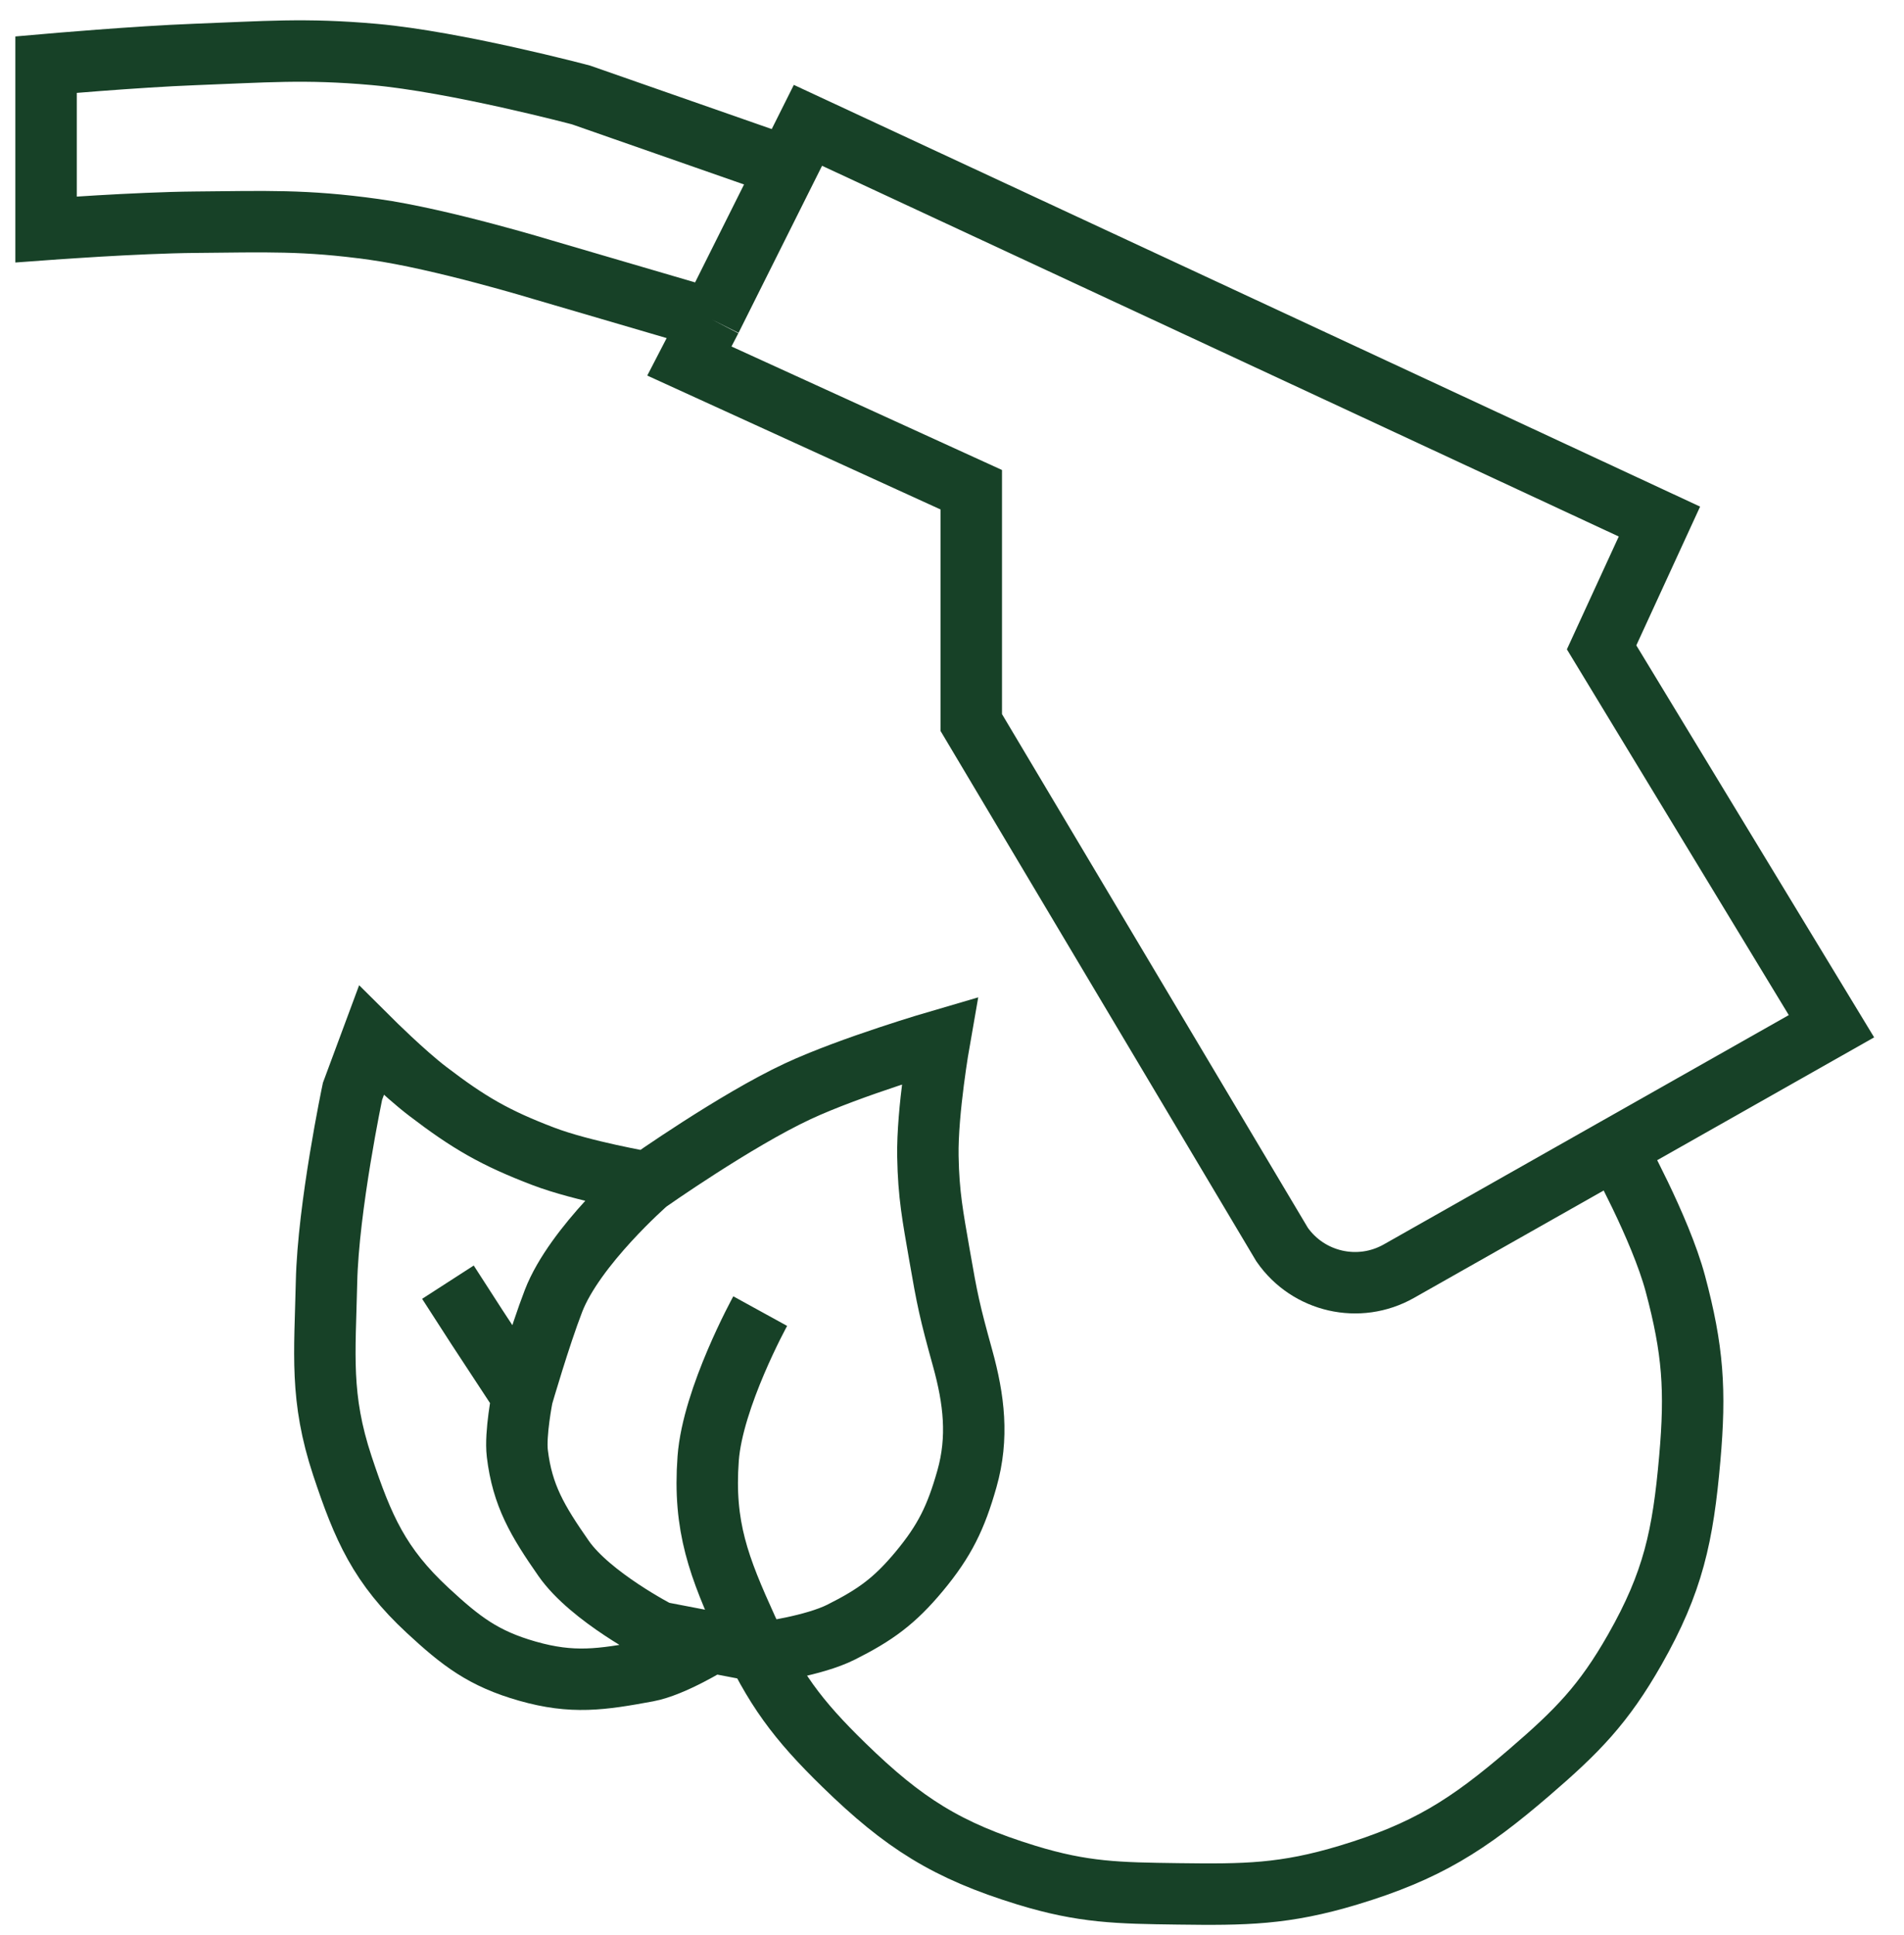
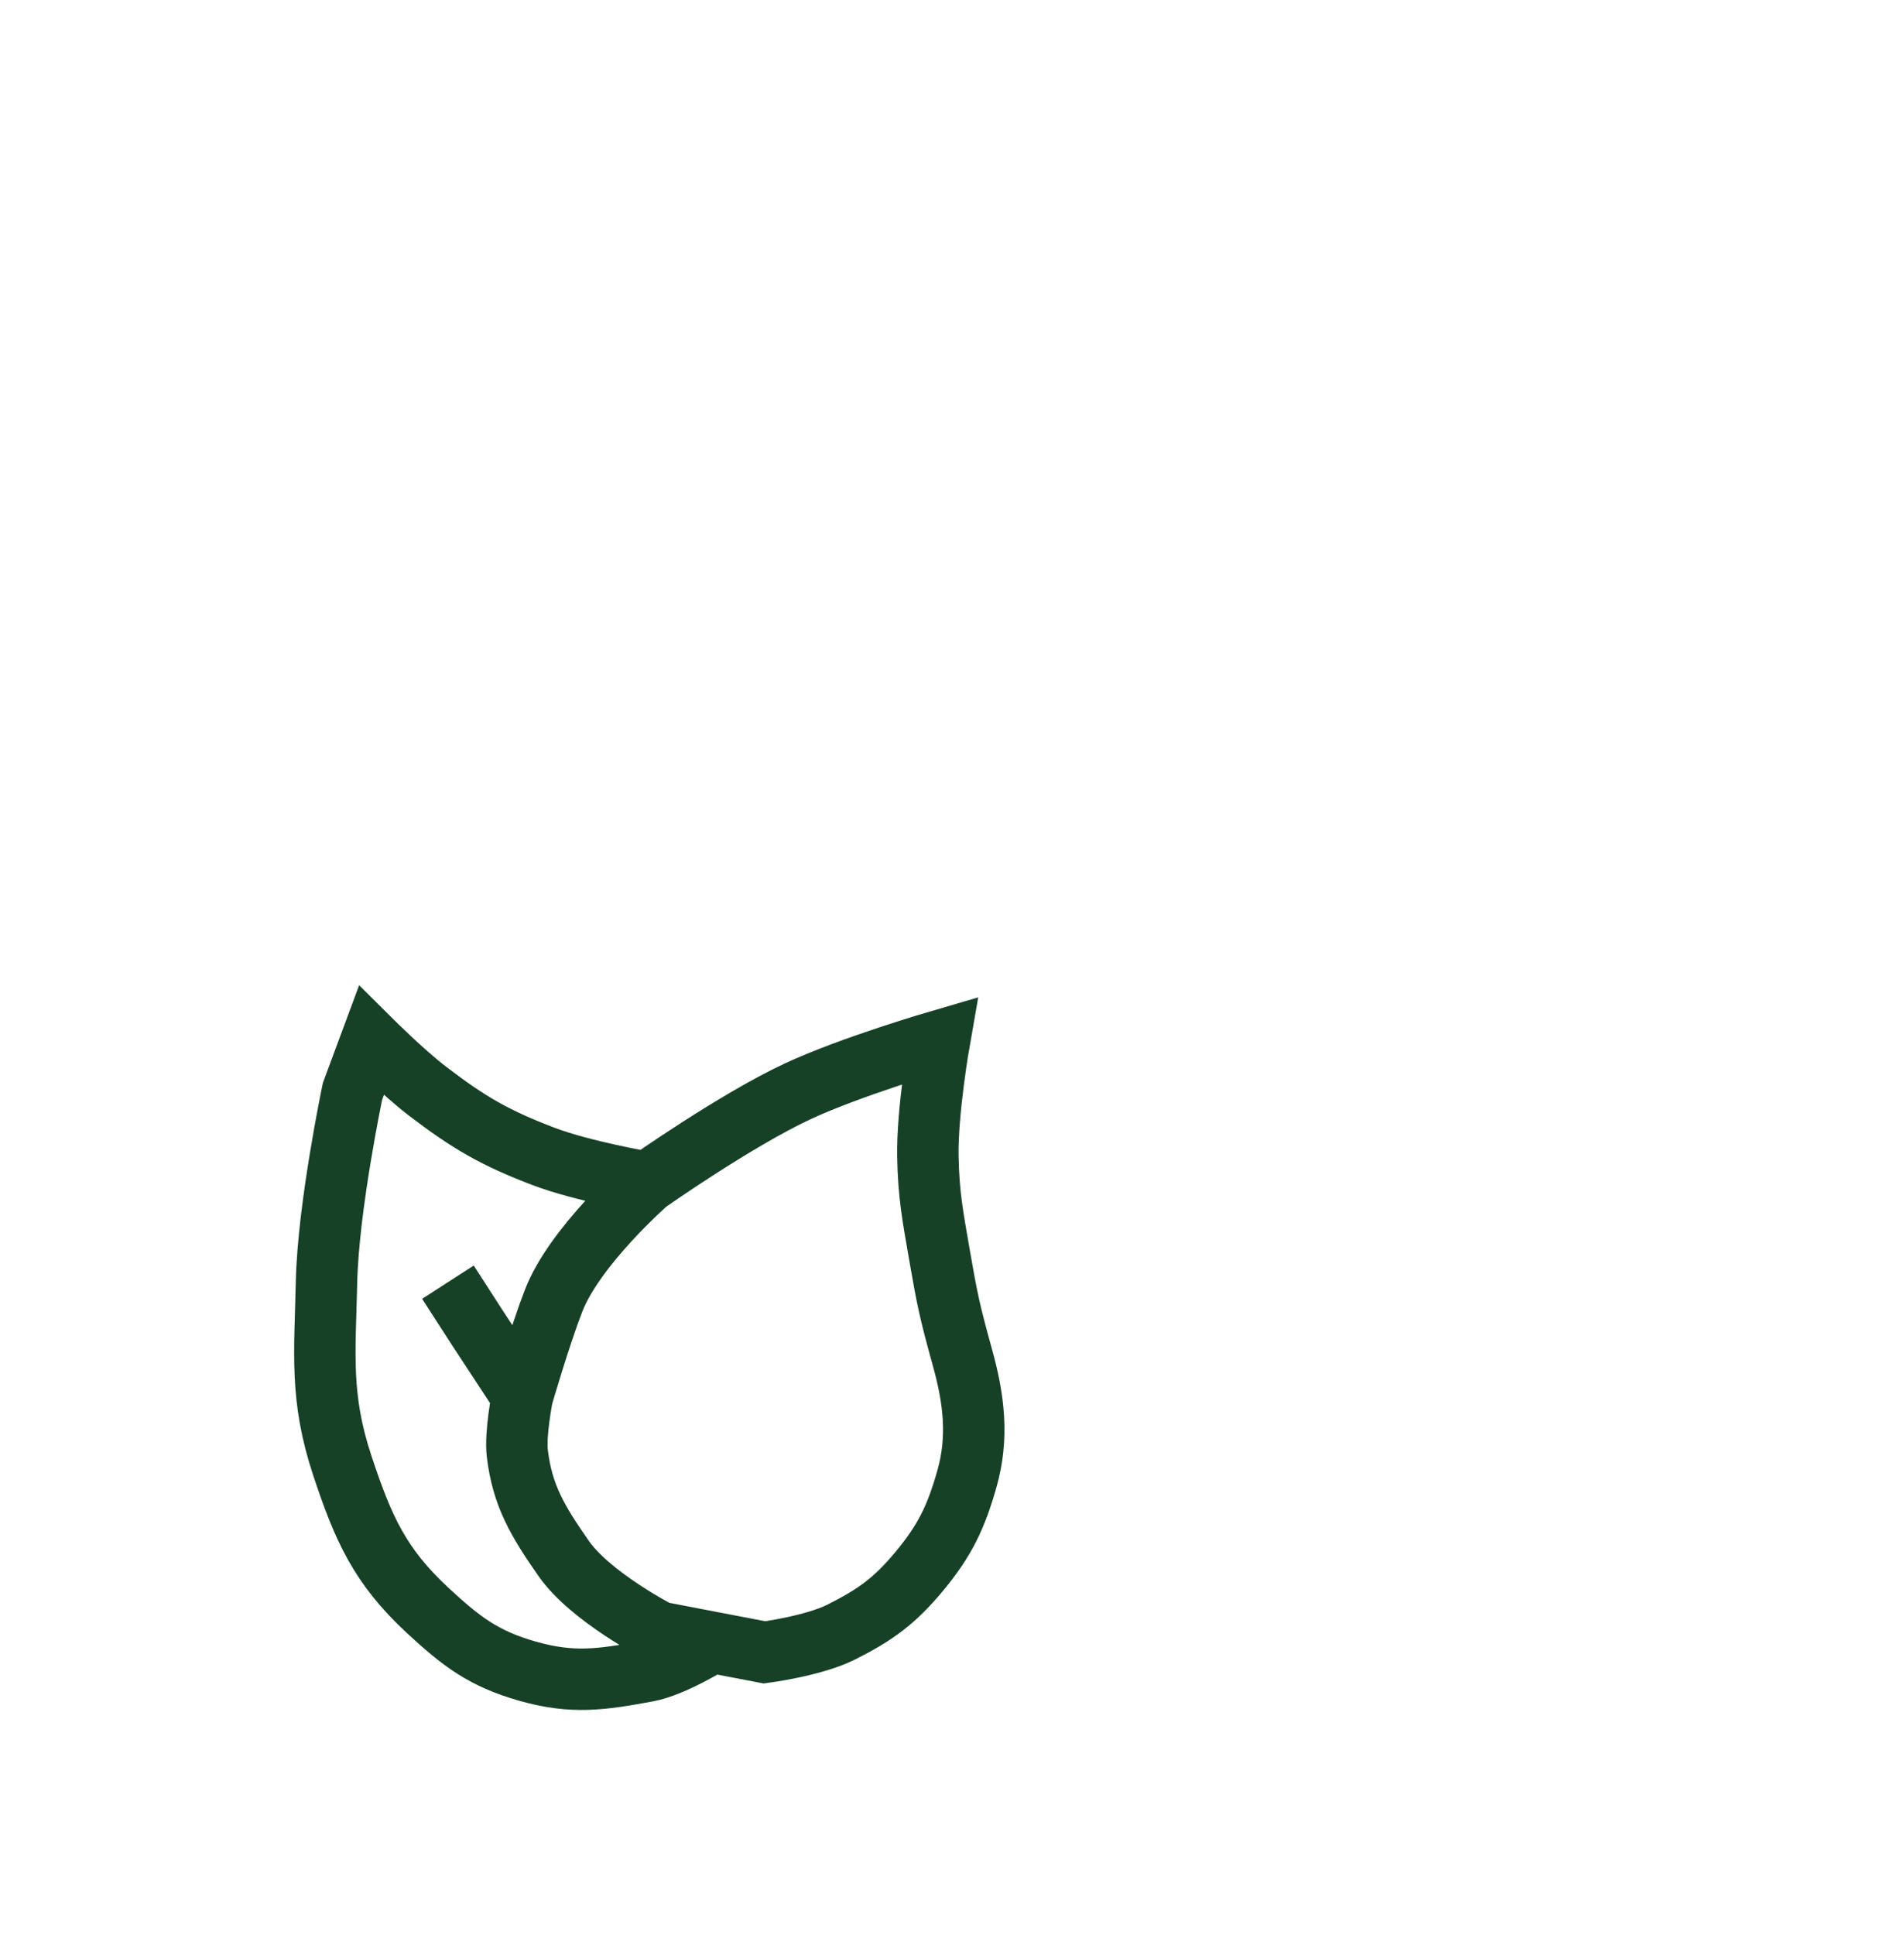
<svg xmlns="http://www.w3.org/2000/svg" width="62" height="63" viewBox="0 0 62 63" fill="none">
-   <path d="M23.155 10.388L17.694 8.788C17.694 8.788 14.376 7.776 12.186 7.469C9.927 7.153 8.63 7.215 6.349 7.234C4.453 7.25 1.5 7.469 1.5 7.469V2.103C1.5 2.103 4.452 1.844 6.349 1.773C8.627 1.689 9.915 1.571 12.186 1.773C14.854 2.011 18.918 3.091 18.918 3.091L25.631 5.436M23.155 10.388L22.448 11.753L31.628 15.943V23.522L41.749 40.516V40.516C42.603 41.743 44.25 42.118 45.551 41.382L52.626 37.377M23.155 10.388L25.631 5.436M25.631 5.436L26.309 4.08L54.036 16.979L52.153 21.074L59.638 33.408L52.626 37.377M52.626 37.377C52.626 37.377 54.068 39.972 54.554 41.787C55.131 43.943 55.22 45.26 55.024 47.483C54.803 49.999 54.484 51.502 53.236 53.697C52.217 55.488 51.361 56.355 49.799 57.699C47.796 59.422 46.444 60.276 43.915 61.041C41.826 61.672 40.542 61.682 38.36 61.653C36.415 61.627 35.276 61.612 33.417 61.041C30.831 60.246 29.423 59.351 27.485 57.463C25.965 55.983 25.21 54.97 24.331 53.038C23.41 51.013 22.897 49.703 23.06 47.483C23.206 45.5 24.755 42.682 24.755 42.682" stroke="#174127" stroke-width="2" />
  <path d="M21.082 38.492C21.082 38.492 23.952 36.47 25.978 35.526C27.712 34.718 30.591 33.878 30.591 33.878C30.591 33.878 30.189 36.167 30.215 37.644C30.237 38.903 30.377 39.605 30.591 40.846C30.846 42.317 30.921 42.681 31.345 44.211C31.718 45.558 31.867 46.798 31.486 48.142C31.131 49.395 30.765 50.154 29.933 51.155C29.133 52.116 28.508 52.571 27.39 53.132C26.49 53.584 24.895 53.791 24.895 53.791L23.177 53.462M21.082 38.492C21.082 38.492 18.715 40.557 18.023 42.352C17.577 43.505 17.01 45.459 17.01 45.459M21.082 38.492C21.082 38.492 18.968 38.131 17.693 37.644C16.116 37.043 15.268 36.55 13.927 35.526C13.161 34.942 12.091 33.878 12.091 33.878L11.479 35.526C11.479 35.526 10.686 39.291 10.632 41.74C10.58 44.083 10.412 45.494 11.149 47.718C11.822 49.745 12.361 50.975 13.927 52.426C15.016 53.435 15.747 53.997 17.175 54.403C18.643 54.821 19.582 54.68 21.082 54.403C21.921 54.248 23.177 53.462 23.177 53.462M23.177 53.462L21.459 53.132C21.459 53.132 19.229 51.989 18.352 50.731C17.501 49.51 17.01 48.684 16.846 47.318C16.768 46.673 17.01 45.459 17.01 45.459M17.01 45.459L15.527 43.199L14.586 41.74" stroke="#174127" stroke-width="2" />
</svg>